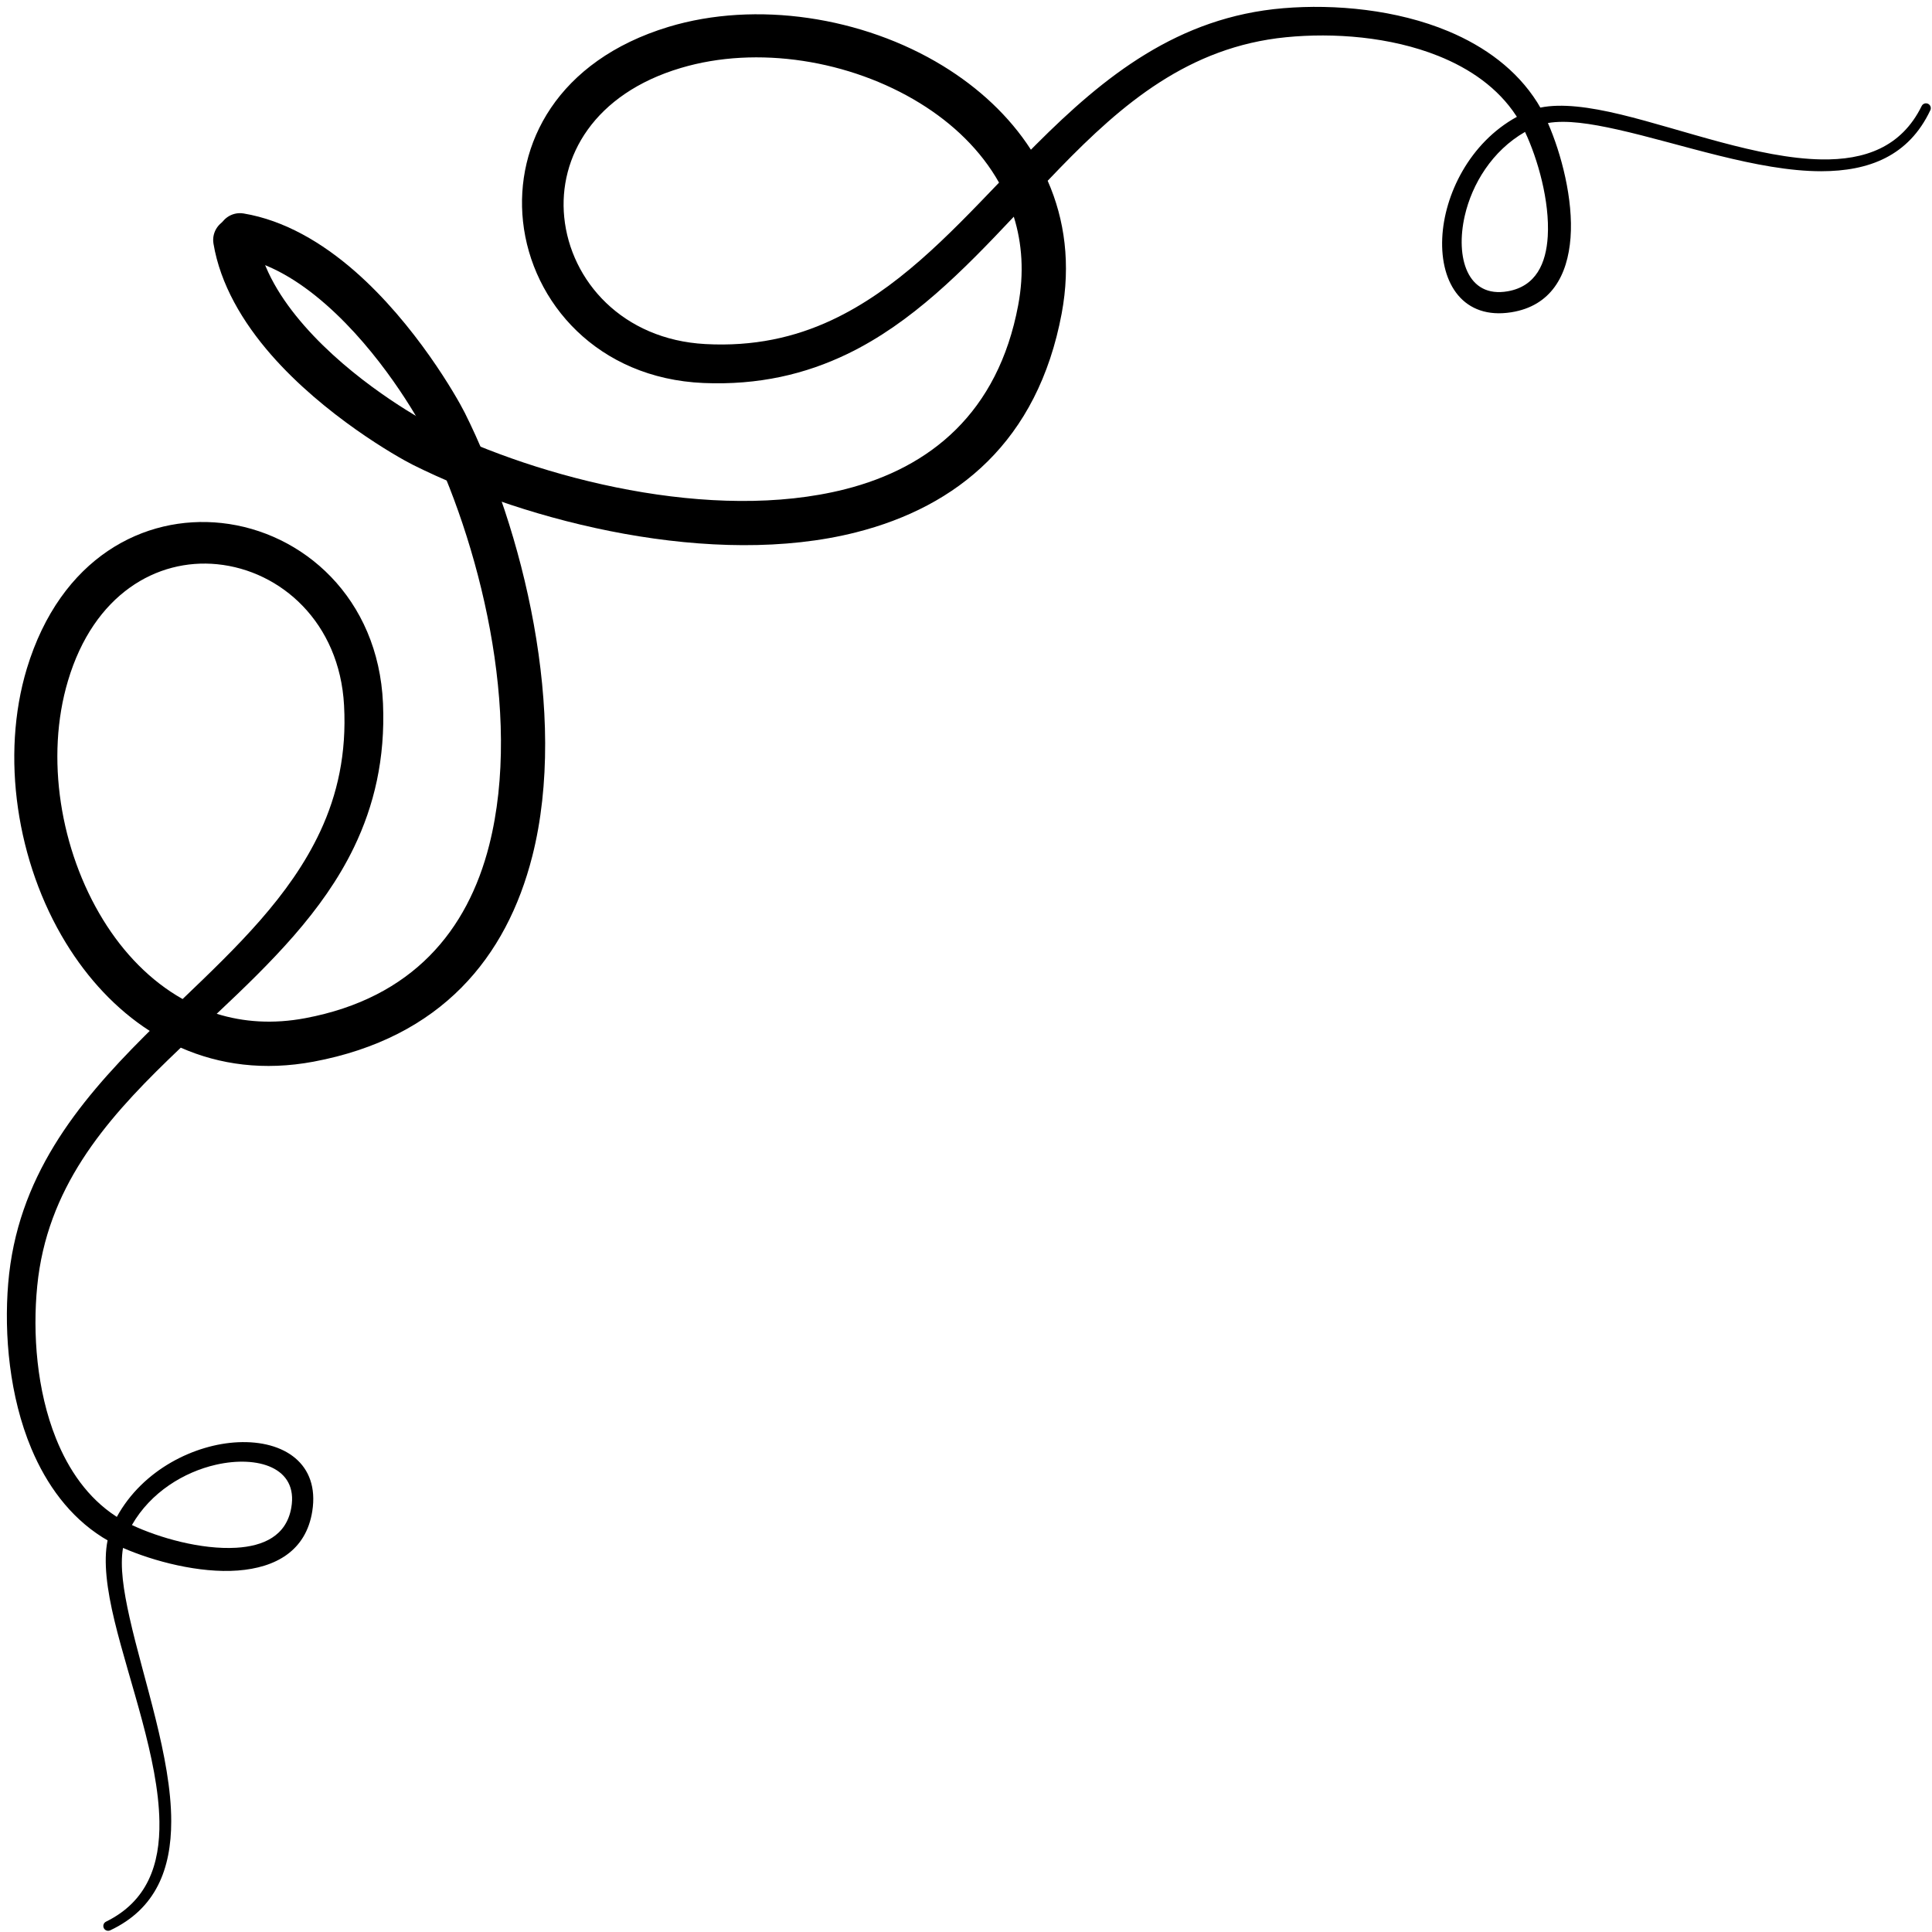
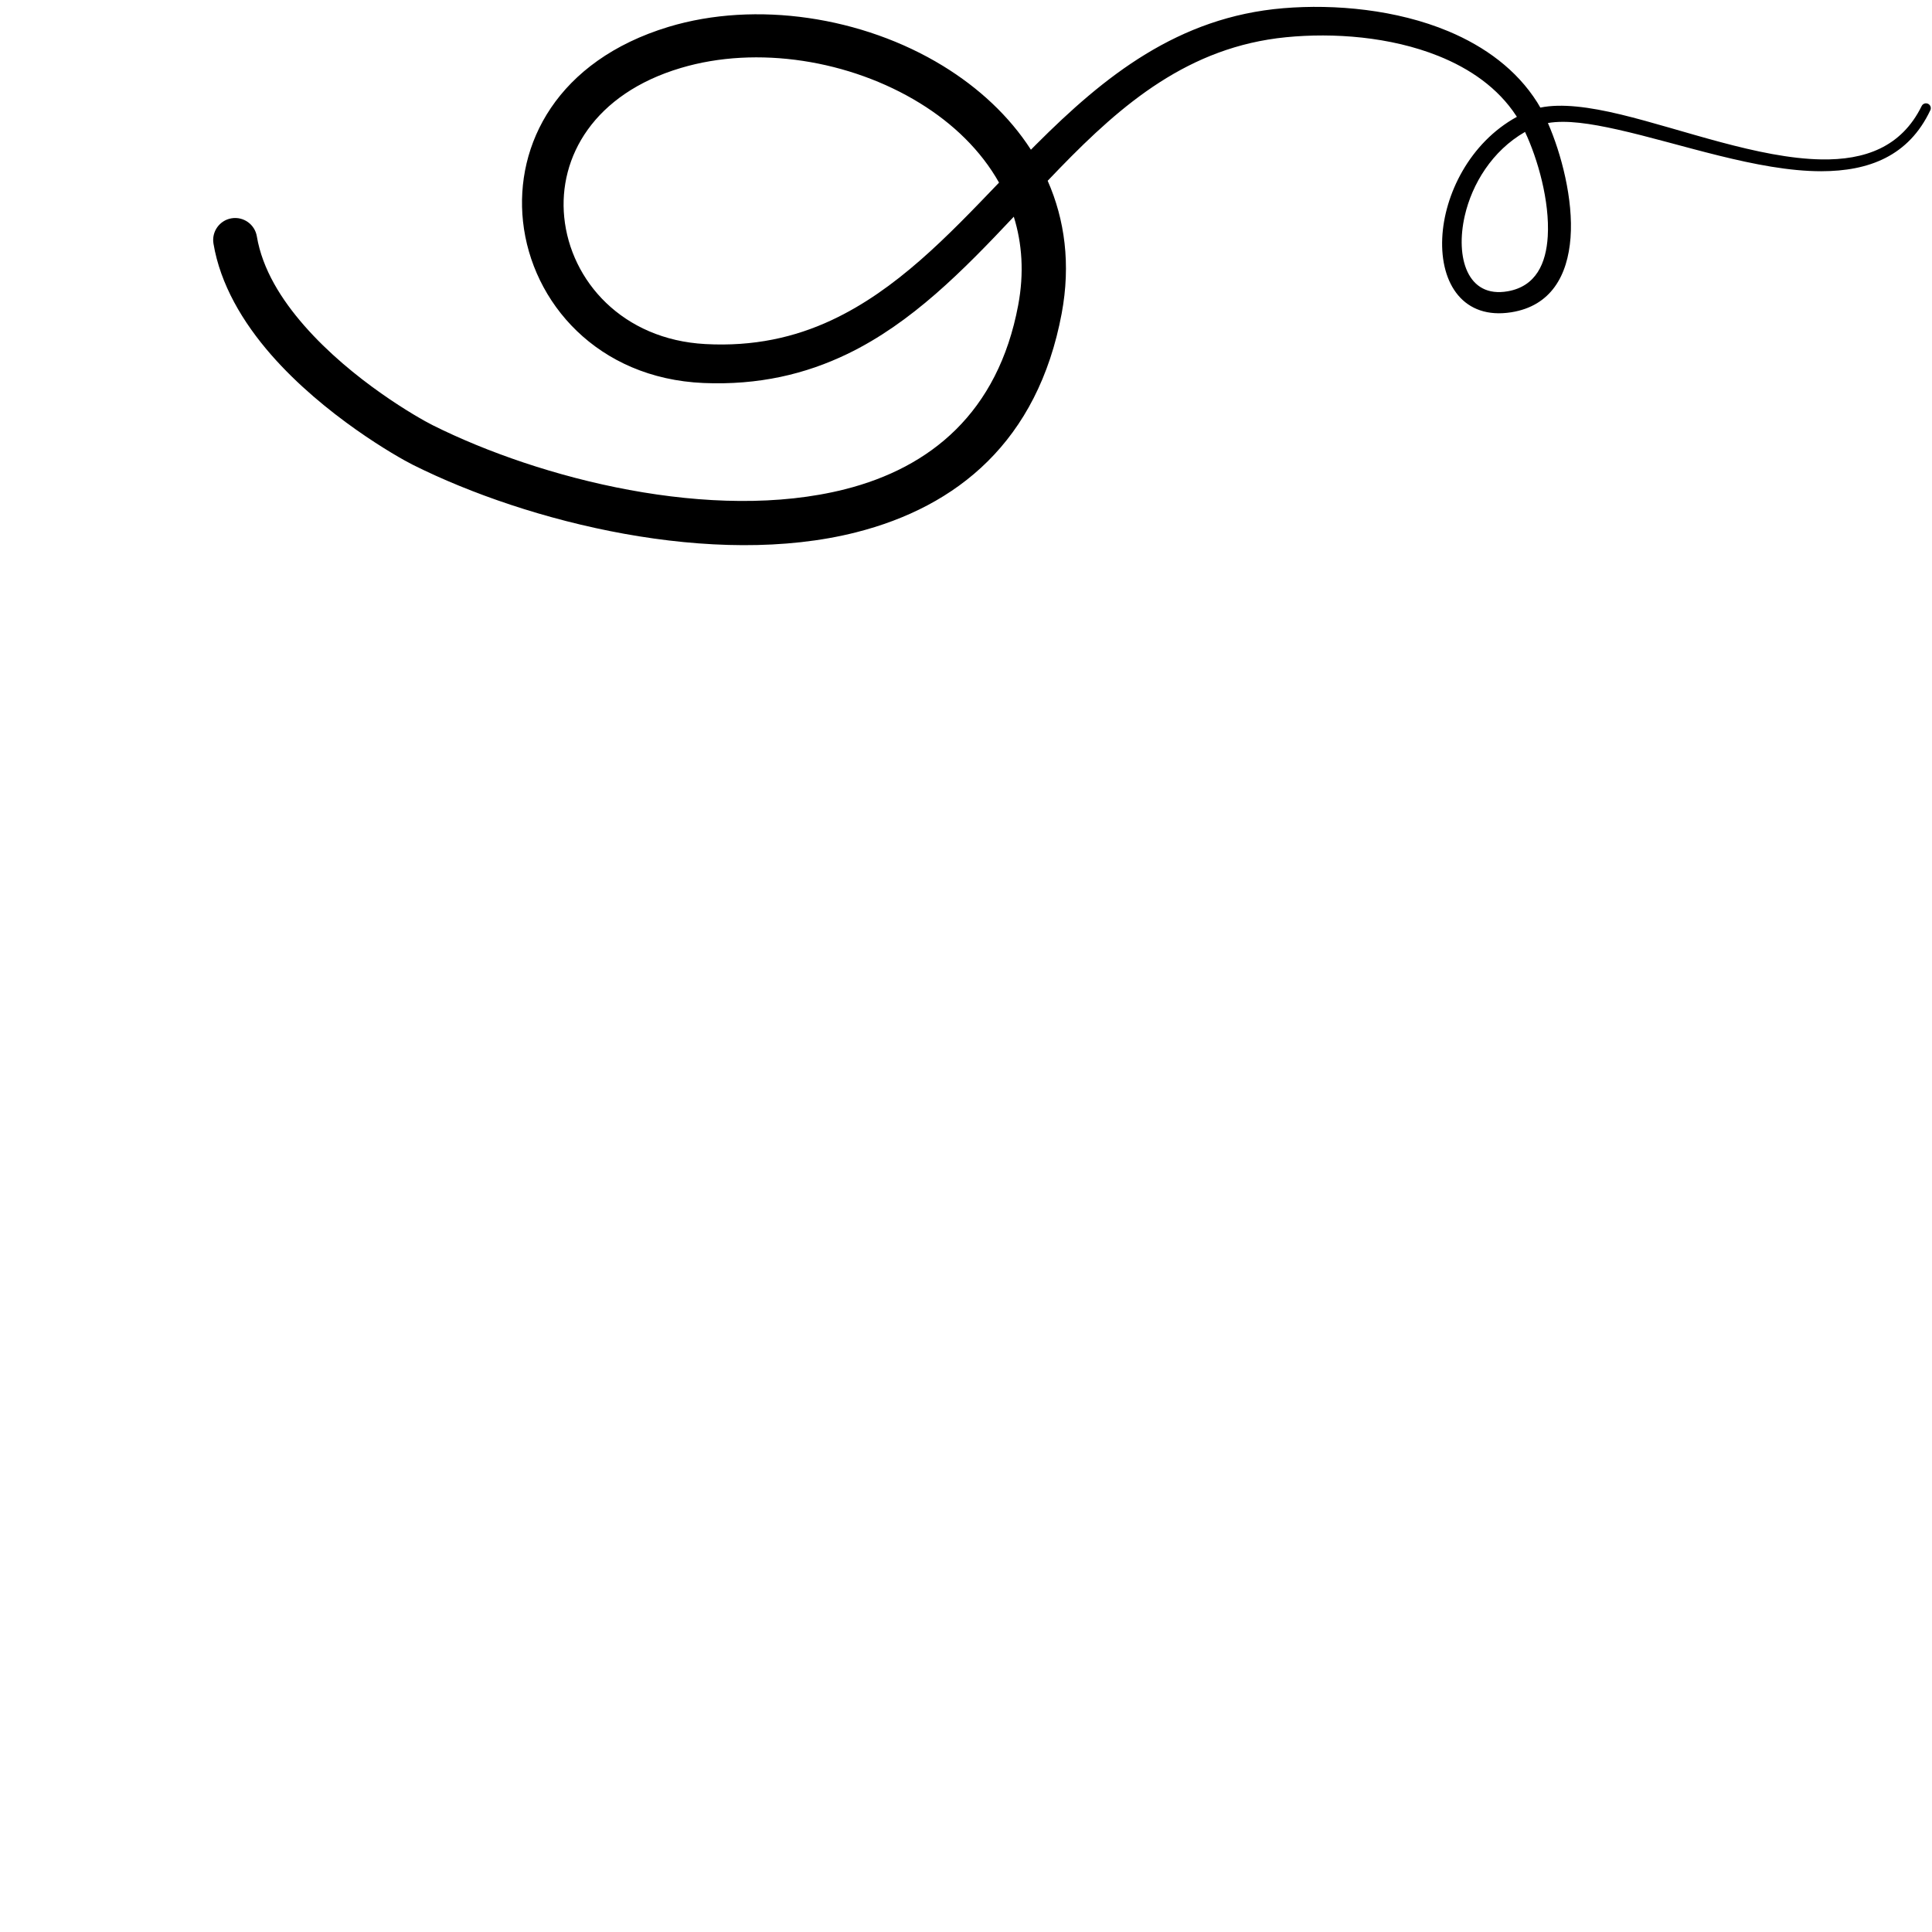
<svg xmlns="http://www.w3.org/2000/svg" clip-rule="evenodd" fill-rule="evenodd" height="732.1" preserveAspectRatio="xMidYMid meet" stroke-linejoin="round" stroke-miterlimit="2" version="1.0" viewBox="172.9 172.9 732.1 732.1" width="732.1" zoomAndPan="magnify">
  <g>
    <g id="change1_1">
-       <path d="M946.615,458.845C948.235,460.388 949.846,461.934 951.446,463.488C975.378,486.725 996.865,511.75 1000.47,548.282C1002.23,566.09 1000.67,587.401 993.443,605.432C988.676,617.317 981.46,627.788 970.956,634.657L970.602,634.882C960.843,617.065 941.282,607.611 925.113,606.88C907.778,606.096 894.467,614.971 897.275,632.764C899.628,647.679 911.059,653.938 925.212,655.009C939.605,656.097 956.852,651.537 968.283,646.526C969.479,653.439 968.102,662.459 965.838,672.601C960.593,696.096 950.18,725.198 950.193,749.08C950.203,766.901 955.868,781.9 973.085,789.998C973.983,790.429 975.062,790.051 975.493,789.154C975.925,788.256 975.547,787.177 974.649,786.746C959.127,779.114 954.356,765.315 954.628,749.116C955.023,725.541 965.888,697.012 971.467,673.908C974.319,662.092 975.7,651.605 974.069,643.685C974.766,643.296 975.417,642.911 976.018,642.531C988.295,634.773 996.956,622.888 1002.69,609.223C1010.84,589.765 1012.97,566.66 1011.36,547.292C1008.08,507.739 985.765,480.04 960.262,454.54L958.268,452.56C970.911,444.415 981.512,432.95 989.724,419.538C1008.18,389.399 1014.27,349.404 1004.36,316.603C991.68,274.849 960.29,258.884 931.345,262.001C900.858,265.284 872.466,290.023 870.742,329.682C869.859,350.45 874.103,368.056 881.63,383.673C893.261,407.801 912.9,427.085 933.132,446.134C923.096,449.265 911.968,450.05 899.894,447.775C859.529,440.192 838.977,414.734 830.895,382.865C818.264,333.056 834.764,268.421 854.903,228.122C857.577,222.765 871.67,197.956 892.249,179.941C902.077,171.336 913.392,164.216 925.761,162.137C930.25,161.385 933.284,157.13 932.532,152.64C931.781,148.151 927.525,145.117 923.036,145.869C907.729,148.423 893.529,156.854 881.357,167.485C858.593,187.367 842.999,214.773 840.037,220.689C818.388,263.964 801.141,333.471 814.717,386.969C824.334,424.868 848.822,455.118 896.833,464.102C915.319,467.551 932.047,465.266 946.615,458.845ZM964.944,637.942C957.884,625.612 945.419,618.065 933.483,615.331C917.842,611.749 902.487,616.279 905.151,631.451C907.016,642.079 915.662,645.869 925.787,646.466C939.004,647.245 954.834,642.702 964.944,637.942ZM945.921,440.598C958.046,433.781 968.094,423.316 975.718,410.937C991.88,384.694 997.489,349.868 988.942,321.234C979.26,288.625 955.528,275.223 932.946,277.465C909.039,279.839 887.026,299.337 885.353,330.393C884.36,348.527 887.874,363.951 894.274,377.679C905.641,402.065 925.745,421.256 945.921,440.598Z" transform="matrix(-1.01 0 0 1.01 1197.48 106.464)" />
-     </g>
+       </g>
    <g id="change1_2">
      <path d="M974.069,643.685C975.7,651.605 974.319,662.092 971.467,673.908C965.888,697.012 955.023,725.541 954.628,749.116C954.356,765.315 959.127,779.114 974.649,786.746C975.547,787.177 975.925,788.256 975.493,789.154C975.062,790.051 973.983,790.429 973.085,789.998C955.868,781.9 950.203,766.901 950.193,749.08C950.18,725.198 960.593,696.096 965.838,672.601C968.102,662.459 969.479,653.439 968.283,646.526C956.852,651.537 939.605,656.097 925.212,655.009C911.059,653.938 899.628,647.679 897.275,632.764C894.467,614.971 907.778,606.096 925.113,606.88C941.282,607.611 960.843,617.065 970.602,634.882L970.956,634.657C981.46,627.788 988.676,617.317 993.443,605.432C1000.67,587.401 1002.23,566.09 1000.47,548.282C996.865,511.75 975.378,486.725 951.446,463.487C949.846,461.934 948.235,460.387 946.615,458.845C932.047,465.266 915.319,467.551 896.833,464.102C848.822,455.118 824.334,424.868 814.717,386.969C801.141,333.471 818.388,263.964 840.037,220.689C842.999,214.773 858.593,187.367 881.357,167.485C893.529,156.854 907.729,148.423 923.036,145.869C927.525,145.117 931.781,148.151 932.532,152.64C933.284,157.13 930.25,161.385 925.761,162.137C913.392,164.216 902.077,171.336 892.249,179.941C871.67,197.956 857.577,222.765 854.903,228.122C834.764,268.421 818.264,333.056 830.895,382.865C838.977,414.734 859.529,440.192 899.894,447.775C911.968,450.05 923.096,449.265 933.132,446.134C912.9,427.085 893.261,407.801 881.63,383.673C874.103,368.056 869.859,350.45 870.742,329.682C872.466,290.023 900.858,265.284 931.345,262.001C960.29,258.884 991.68,274.849 1004.36,316.603C1014.27,349.404 1008.18,389.399 989.724,419.538C981.512,432.95 970.911,444.415 958.268,452.56L960.262,454.541C985.765,480.04 1008.08,507.74 1011.36,547.292C1012.97,566.66 1010.84,589.765 1002.69,609.223C996.956,622.888 988.295,634.773 976.018,642.531C975.417,642.911 974.766,643.296 974.069,643.685ZM945.921,440.598C925.745,421.257 905.641,402.065 894.274,377.679C887.874,363.951 884.36,348.527 885.353,330.393C887.026,299.337 909.039,279.839 932.946,277.465C955.528,275.223 979.26,288.625 988.942,321.234C997.489,349.868 991.88,384.694 975.718,410.937C968.094,423.316 958.046,433.781 945.921,440.598ZM964.944,637.942C954.834,642.702 939.004,647.245 925.787,646.466C915.662,645.869 907.016,642.079 905.151,631.451C902.487,616.279 917.842,611.749 933.483,615.331C945.419,618.065 957.884,625.612 964.944,637.942Z" transform="rotate(-90 651.973 545.508) scale(1.01)" />
    </g>
  </g>
</svg>